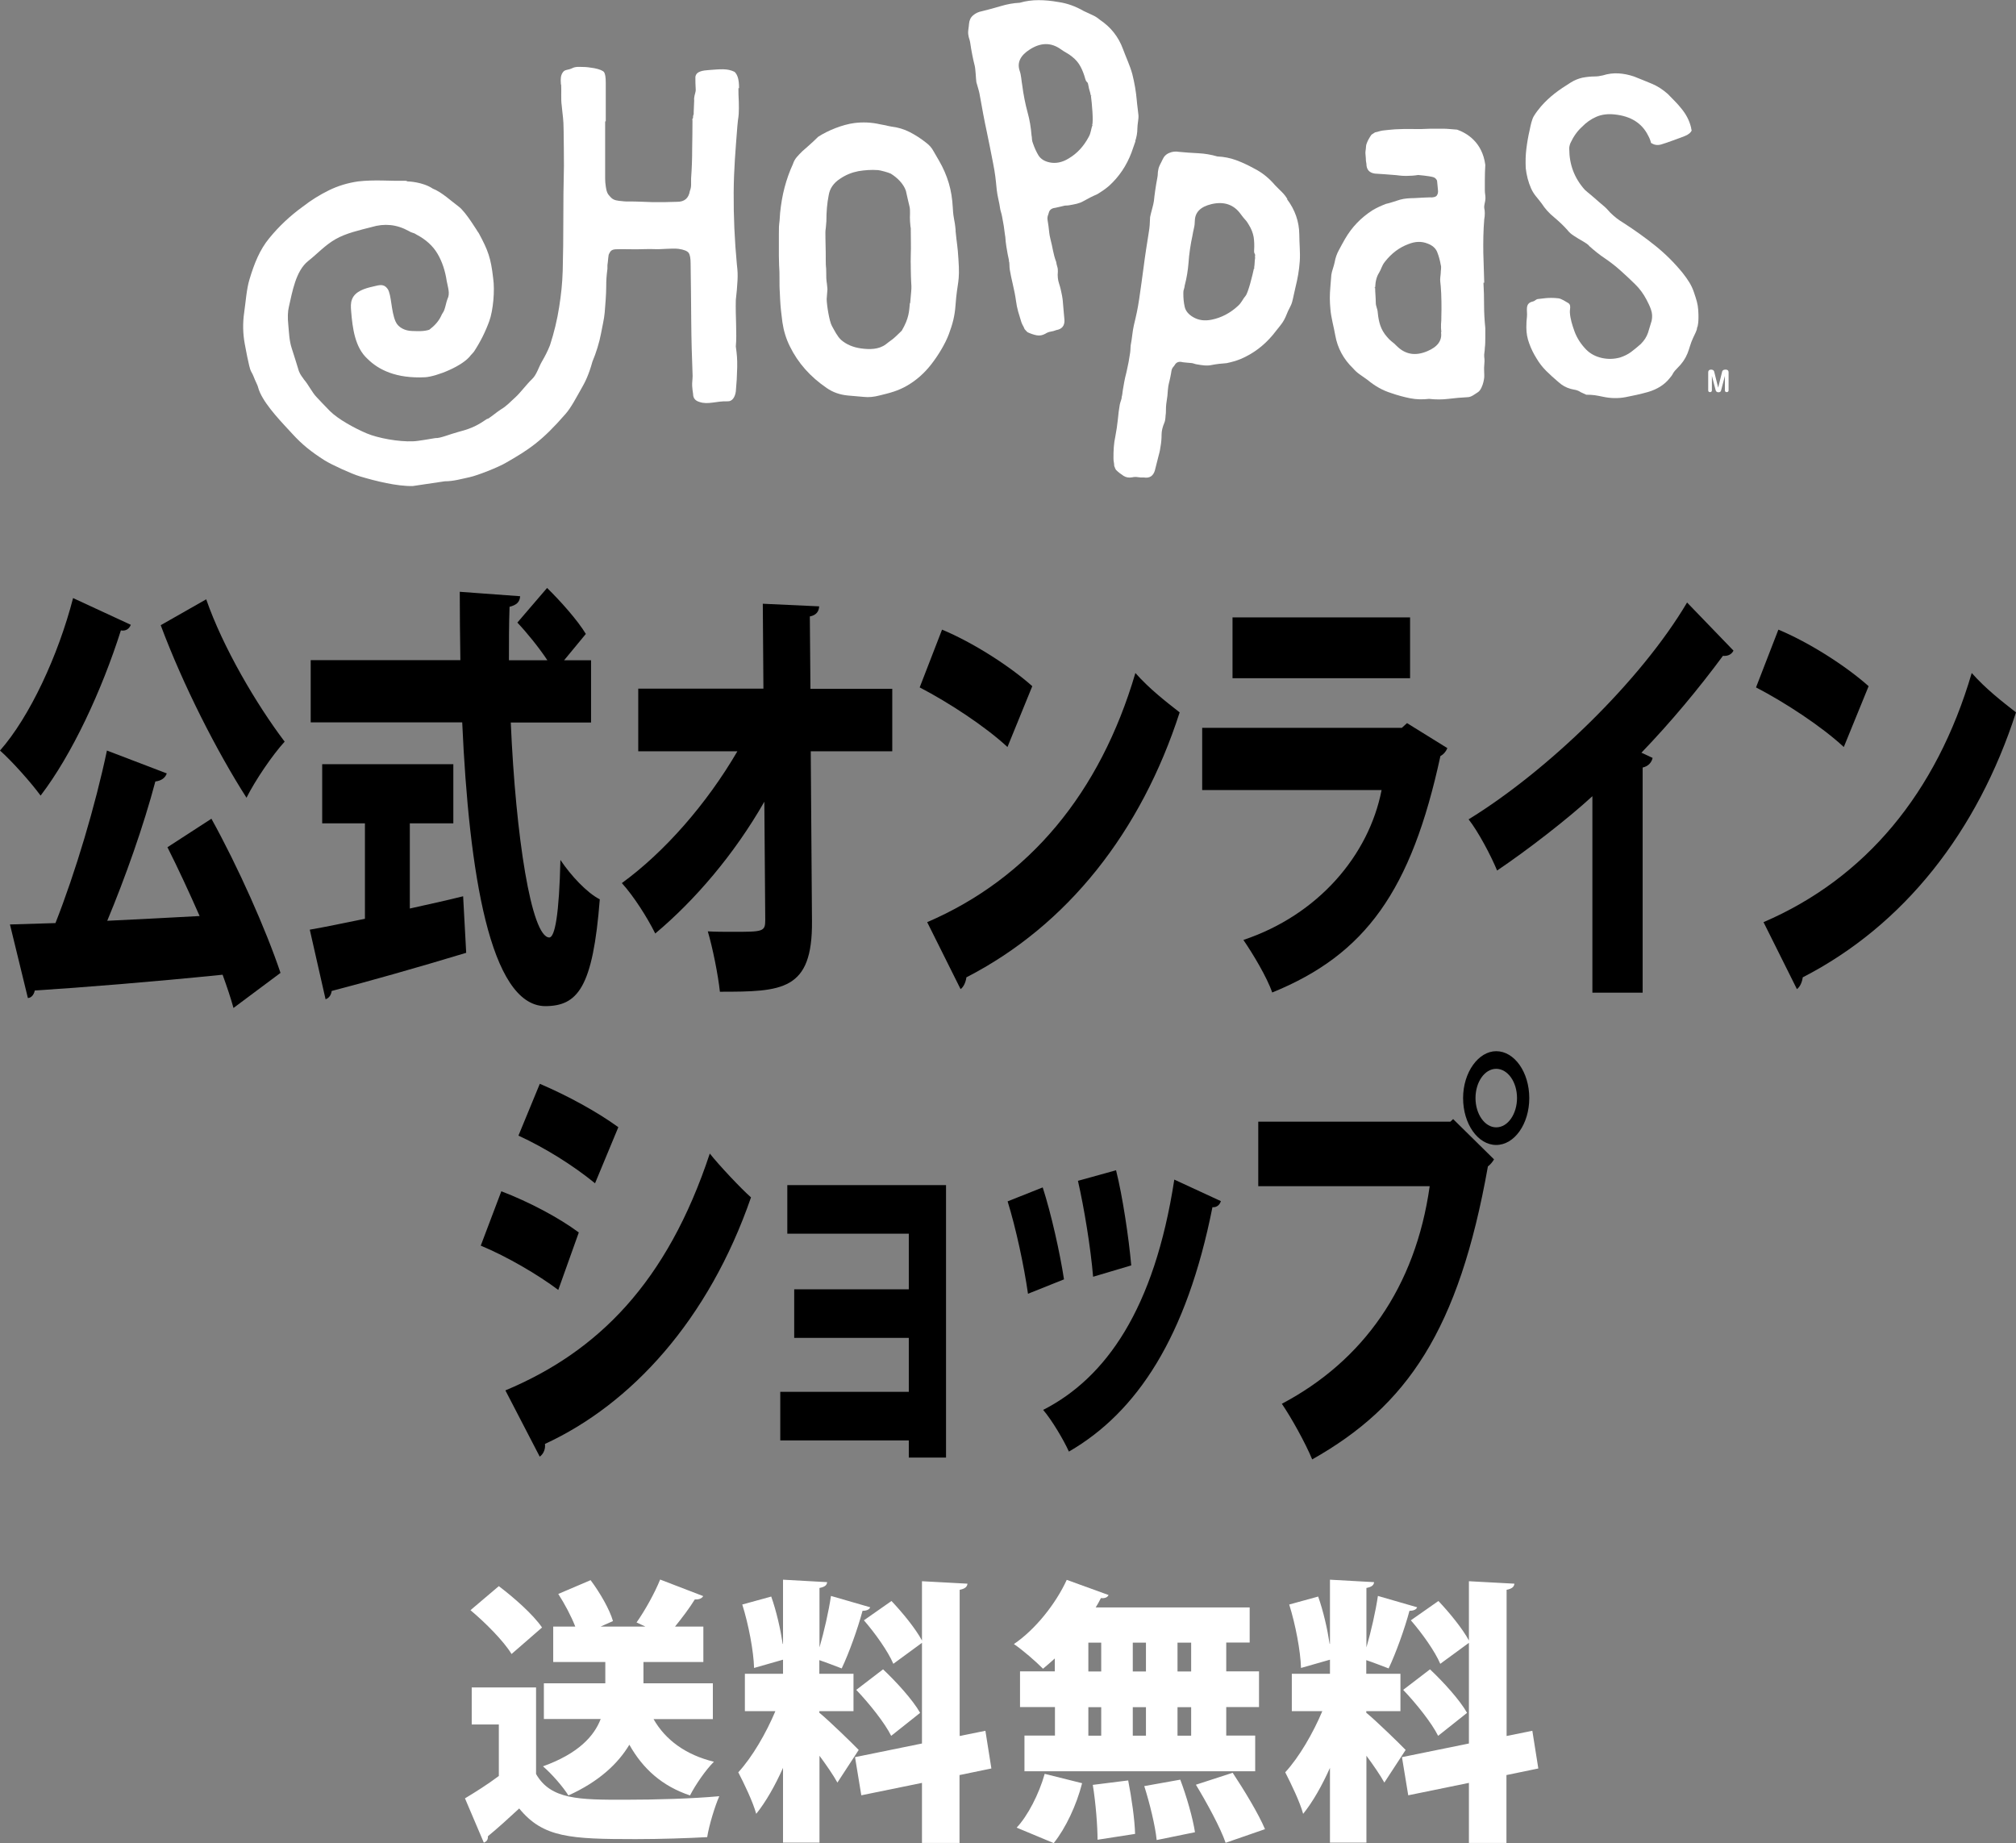
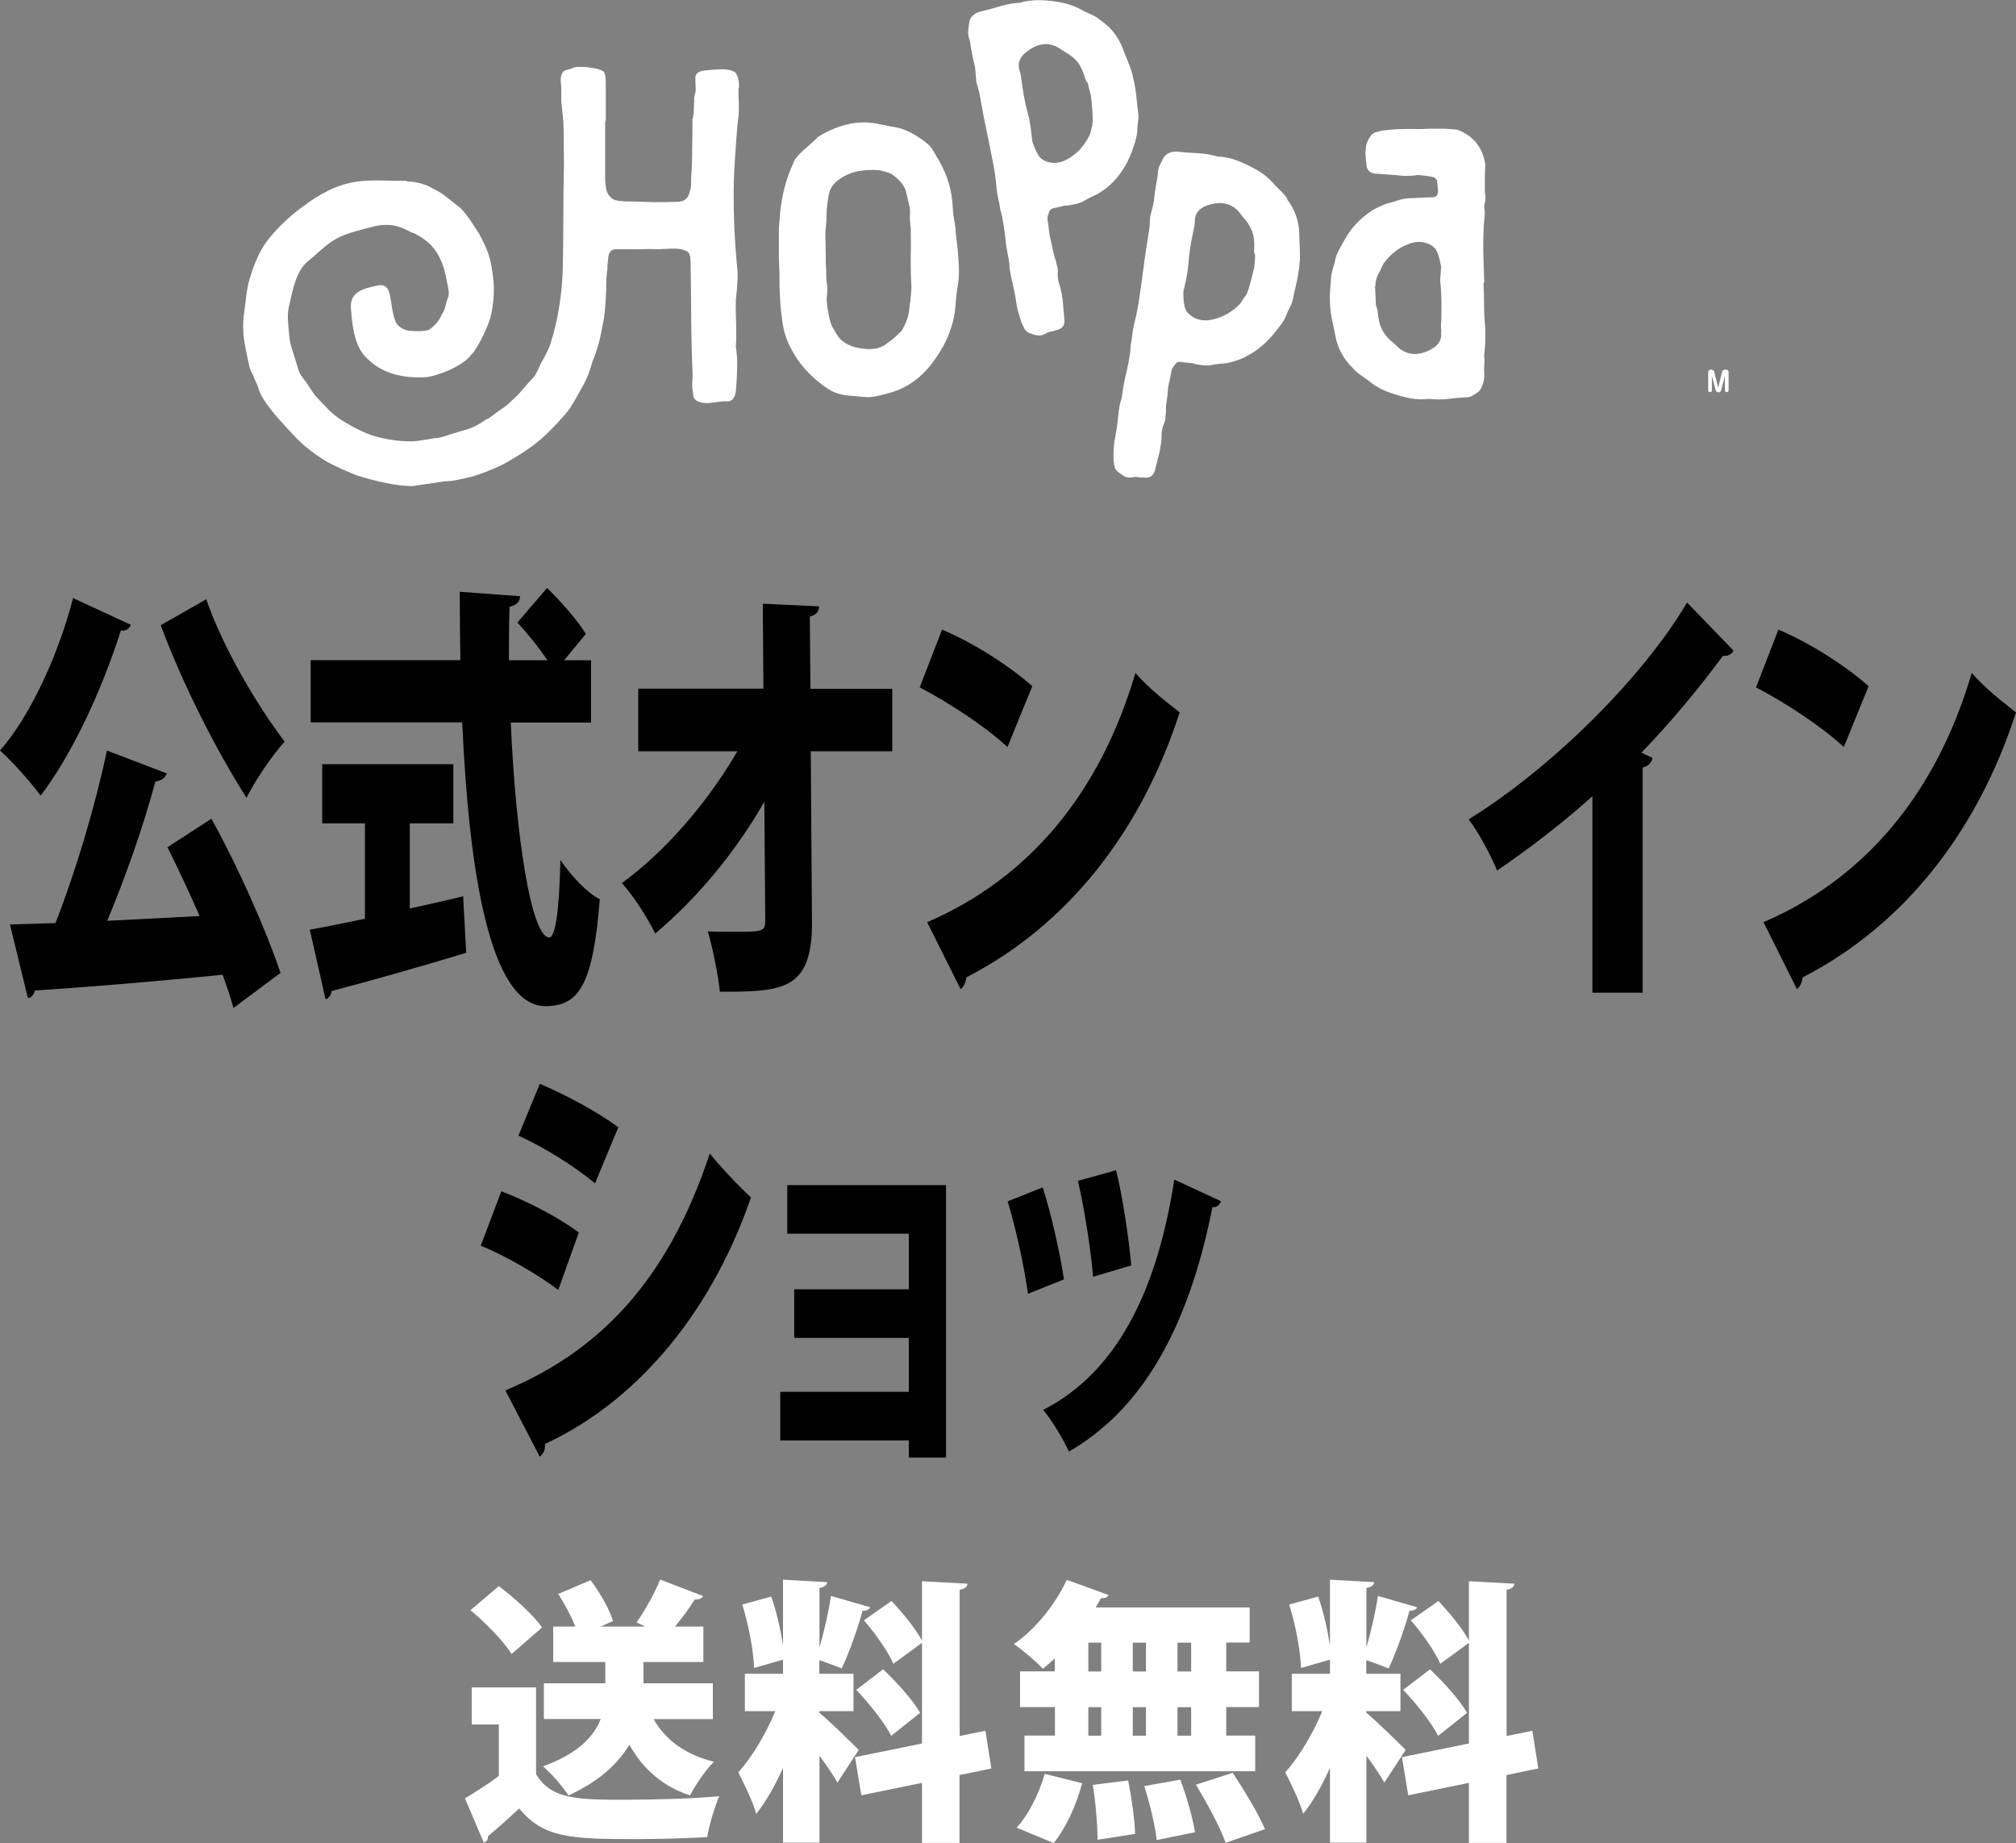
<svg xmlns="http://www.w3.org/2000/svg" id="_レイヤー_2" viewBox="0 0 131.59 120.28">
  <rect x="0" y="0" width="131.59" height="120.28" fill="#808080" stroke="none" />
  <defs>
    <style>.cls-1{fill:#fff;}</style>
  </defs>
  <g id="_レイヤー_1-2">
    <path class="cls-1" d="m62.38,15.05c-.08-.86-.14-.64-.19-1.52-.03-.55-.11-1.08-.26-1.58-.15-.5-.36-.99-.64-1.47-.12-.2-.24-.41-.36-.62-.11-.21-.27-.39-.47-.54-.35-.28-.71-.51-1.08-.7-.37-.19-.77-.31-1.2-.36-.13-.02-.25-.05-.37-.08-.12-.02-.25-.05-.37-.07-.57-.13-1.13-.15-1.68-.08-.76.1-1.72.48-2.36.9-.18.18-.35.34-.52.49-.16.15-.34.3-.51.45-.13.13-.25.25-.36.38-.11.13-.2.28-.25.45-.23.5-.41,1.01-.55,1.54-.14.53-.23,1.08-.29,1.65-.05.98-.08.46-.08,1.38v1.43c.02,1.2.04.6.04,1.49s.01.48.04,1.33c.03.58.08.96.15,1.51.08.55.24,1.08.49,1.58.53,1.08,1.33,1.98,2.4,2.71.4.28.86.44,1.38.49.35.03.69.06,1.03.09.34.04.68,0,1.03-.09.7-.17,1.22-.3,1.82-.65.6-.35,1.12-.81,1.57-1.39.45-.58.91-1.33,1.15-1.98.24-.65.38-1.16.43-1.88.11-1.54.3-1.45.19-2.99-.05-.88-.11-1.02-.19-1.88Zm-2.99,4.73c-.05.53-.05.98-.53,1.8-.19.19-.54.53-.67.61-.12.09-.25.18-.37.28-.47.35-1.07.34-1.6.27-.53-.07-.98-.26-1.32-.56-.25-.23-.43-.61-.6-.91-.17-.3-.34-1.39-.34-1.76l.05-.64c-.05-.65-.08-.37-.08-1.12,0-.39-.03-.24-.03-.75,0-.41,0-.55-.02-1.41-.01-.86,0-.27.06-1.15,0-.63.05-1.19.15-1.69.07-.45.32-.81.75-1.09.37-.25.77-.41,1.19-.49.42-.07.85-.1,1.27-.07.12,0,.71.16.84.23.41.25.83.65.99,1.12.08.35.15.68.23,1,.08.31.01.64.04,1,.05.72.05.13.05.71s.02.92,0,1.44c-.02.8,0,.19,0,.96.02,1.53.1.69-.04,2.22Z" />
    <path class="cls-1" d="m96.88,18.45c-.02-.73-.04-1.22-.06-1.95-.01-.73,0-1.45.06-2.18.05-.28.05-.53,0-.75-.02-.2.08-.42.08-.63s-.04-.31-.04-.51,0-.53,0-.58c0,.29,0,.38,0-.1.01-.51,0-.49.03-.99-.2-1.52-1.25-2.09-1.84-2.3-.35-.02-.62-.06-.87-.06-.33,0-.87,0-.87,0-.4.02-.79.03-1.16.02-.38-.01-.76,0-1.16.02-.25.02-.58.05-.81.08-.23.04-.24.07-.49.12-.13.08-.2.13-.23.15-.13.18-.23.36-.3.54-.08.19-.04.24-.09.55-.02.13.02.31.02.43s.01.25.04.38c0,.38.19.59.56.64.38.02.75.05,1.13.08.38.02.5.07.9.07.28,0,.54-.02.79-.06,0,0,.71.06.98.14.14.04.21.14.25.23.02.14.04.43.06.62.02.14-.01.27-.09.37-.05.06-.21.12-.44.1-.18.01-.4.01-.49.02-.12,0-.43.03-.56.03-.24,0-.61.02-.89.1-.31.09-.61.21-.94.28-.33.13-.61.26-.86.41-.75.48-1.35,1.1-1.8,1.88-.13.23-.26.46-.39.71-.14.25-.23.51-.28.79-.05.28-.19.59-.22.84-.02.25-.04.48-.06.75-.05.58-.05.92,0,1.49.05.58.22,1.14.32,1.72.15.83.54,1.54,1.16,2.14.13.15.27.28.43.39.16.11.33.23.51.36.48.4.99.69,1.54.86.43.15.84.26,1.24.34.4.08.81.09,1.24.04.43.05.85.05,1.26,0,.41-.05.83-.09,1.26-.11.23,0,.47-.2.66-.32.19-.11.32-.46.37-.68.05-.23.06-.3.05-.53,0-.23-.02-.3,0-.53.02-.2.03-.37,0-.57-.02-.2.04-.36.04-.6.03-.2.03-.44.03-.67s0-.41,0-.61c-.05-.5-.08-1-.08-1.48s-.01-.98-.04-1.48Zm-2.82,3.23c.08.55-.23.96-.9,1.24-.78.33-1.44.21-1.99-.34-.13-.13-.24-.23-.34-.3-.1-.08-.2-.18-.3-.3-.2-.23-.34-.47-.43-.73-.09-.26-.14-.54-.17-.85-.02-.3-.13-.37-.13-.68s-.04-.62-.04-.92c-.02,0-.04,0-.04-.02s.01-.02.04-.02c.02-.44.11-.73.25-.95.15-.24.18-.47.38-.72.43-.55.94-.94,1.54-1.16.45-.18.86-.19,1.24-.04.33.12.54.31.64.56.1.25.18.53.23.83.03.1.03.19.02.28-.01.09-.02.18-.02.28-.05.5-.05.32,0,.83.05.51.06,1.48.04,1.98,0,.18,0,.34-.02.51-.01.16,0,.33.02.51Z" />
-     <path class="cls-1" d="m110.79,21.37c.02-.09.11-.32.06-1.12-.03-.44-.12-.69-.28-1.17-.16-.48-.39-.82-.74-1.27-.53-.65-1.12-1.24-1.78-1.77-.66-.53-1.36-1.03-2.09-1.5-.3-.18-.59-.4-.86-.67-.15-.18-.31-.34-.47-.47-.16-.13-.33-.28-.51-.44-.13-.11-.24-.21-.34-.29-.1-.08-.21-.17-.34-.29-.68-.76-1.01-1.65-1.01-2.67,0-.07,0-.13.02-.19.01-.06.03-.12.06-.19.2-.43.45-.78.75-1.05.28-.29.59-.51.94-.66.35-.15.75-.2,1.2-.15,1.05.11,1.78.57,2.18,1.38.09.16.15.32.19.48.17.1.36.18.65.1.23-.06,1.36-.47,1.57-.56.24-.1.37-.22.43-.35-.02-.07-.03-.13-.04-.2-.11-.46-.33-.88-.66-1.27-.13-.16-.26-.31-.41-.46-.15-.15-.3-.3-.45-.46-.33-.29-.68-.52-1.05-.67-.38-.16-.76-.31-1.16-.47-.33-.11-.66-.18-1-.2-.34-.02-.68.02-1.03.13-.1.02-.19.04-.26.05-.08.01-.16.02-.26.02-.28,0-.54.03-.81.08-.26.06-.52.16-.77.32-.37.23-.72.46-1.04.71-.32.25-.62.53-.89.84-.17.2-.33.41-.46.62-.14.21-.23.66-.28.91-.1.43-.17.84-.22,1.25-.05.4-.06.82-.04,1.25.05.47.17.92.35,1.33.19.42.41.6.69.98.22.34.49.64.8.89.31.26.6.53.87.83.12.16.27.29.45.4.17.11.36.23.56.34.08.05.16.1.24.15.09.06.16.12.21.19.33.29.66.56,1.01.79.35.24.69.5,1.01.79.33.29.64.59.94.88.3.29.55.63.75,1.01.12.23.23.45.3.67.08.23.09.46.04.71-.08.27-.16.53-.24.79-.09.26-.24.5-.47.73-.2.18-.41.35-.62.51-.21.16-.46.28-.73.37-.4.11-.8.12-1.2.03-.4-.09-.74-.27-1.01-.54-.35-.36-.61-.76-.77-1.2-.14-.39-.28-.83-.3-1.24,0-.06,0-.12.01-.19.02-.16.03-.32-.11-.41-.15-.09-.46-.29-.64-.31-.67-.08-1.1.03-1.3.04-.2.01-.19.12-.39.17-.53.12-.33.6-.37.98-.03.23-.04.46-.04.71,0,.36.06.71.19,1.05.12.34.28.66.48.98.17.29.38.56.63.81.25.25.51.48.78.71.25.23.52.38.82.46.3.08.38.04.66.22l.35.16c.2,0,.38.01.54.03.16.02.34.06.54.1.5.11,1,.12,1.48.03s.98-.2,1.48-.34c.6-.18,1.06-.47,1.39-.88.1-.11.18-.22.24-.34.06-.11.16-.22.28-.34.3-.29.52-.61.66-.96.14-.35.19-.64.36-1,.34-.69.22-.53.28-.75Z" />
    <path class="cls-1" d="m48.24,5.75c0-.58-.1-.87-.29-1.06-.48-.24-.96-.17-1.67-.12-.41.03-.84.08-.89.45,0,.26,0,.53.02.79.02.2-.08.35-.1.58-.01.23,0-.02,0,.18-.01.25-.02.49-.03.73-.01.24.03.02-.04.27,0,.34-.08.04-.04.31,0,.68-.01,1.12-.02,1.8,0,.68-.02,1.28-.07,1.96v.41c0,.15-.03.29-.08.41-.08.48-.35.71-.83.71-.48.02-1.19.03-1.64.02-.45-.01-1.09-.05-1.46-.04-.13,0-.34,0-.46-.02-.34-.03-.57-.05-.75-.23-.05-.05-.16-.17-.2-.23-.09-.14-.12-.32-.15-.51-.03-.18-.04-.35-.04-.53v-3.71h.04v-2.53c0-.35-.04-.58-.11-.68-.08-.1-.29-.19-.64-.26-.28-.05-.53-.08-.75-.08s-.46-.04-.71.09c-.28.13-.46.06-.6.27s-.14.43-.12.72c0,.21,0-.09.02.11.02.29-.02.98.03,1.28.08.85.12.85.13,1.69.01.84.02,1.45.02,2.3-.03,1.13-.04,2.47-.04,3.56s-.01,2.19-.04,3.29c-.03.88-.1,1.51-.23,2.35-.13.84-.33,1.67-.6,2.5-.15.38-.33.73-.53,1.07-.2.34-.34.86-.64,1.14-.35.33-.76.89-1.09,1.19-.34.3-.54.55-.96.8-.15.08-.92.72-.86.59-.59.4-.98.63-1.84.85-.67.18-1.24.44-1.56.42-.35.05-1.11.2-1.46.21-.95.04-2.3-.21-3.03-.52-.78-.33-1.86-.92-2.4-1.46-.42-.42-.58-.61-.87-.91-.29-.3-.54-.83-.81-1.13-.05-.08-.11-.16-.17-.24-.06-.09-.12-.19-.17-.32-.15-.5-.31-1-.47-1.5-.16-.5-.17-.98-.22-1.51-.05-.48-.04-.88.04-1.2.22-.95.44-2.32,1.25-2.97.63-.5,1.11-1.04,1.79-1.43.68-.39,1.57-.59,2.35-.79.43-.13.84-.17,1.24-.13.4.04.8.17,1.2.39.08.05.16.09.24.11.09.02.17.06.24.11.63.33,1.09.75,1.39,1.26.3.51.5,1.11.6,1.78.08.43.23.82.05,1.17-.08.2-.14.55-.21.72-.06.17-.13.2-.21.4-.17.36-.45.65-.77.89-.38.12-.74.09-1.14.08-.43-.01-.89-.22-1.06-.62-.3-.68-.26-1.76-.52-2.13-.25-.35-.53-.25-.95-.15-.54.12-1.17.31-1.37.83-.1.24-.08.51-.06.77.09,1.12.25,2.37,1.06,3.11.74.74,1.9,1.3,3.76,1.21.74-.04,2.49-.73,3-1.45.01-.01.02-.03.04-.04.05-.06.1-.12.15-.17.43-.65.76-1.32,1.01-2.01.25-.69.37-2,.25-2.8-.15-1.33-.34-1.82-.92-2.9-.03-.05-.04-.08-.06-.09-.01-.01-.81-1.34-1.26-1.67-.45-.33-1.12-.96-1.7-1.18-.66-.44-1.59-.47-1.63-.47s-.07-.01-.09-.04c-.53,0-1.05,0-1.58-.02-.53-.01-1.05,0-1.58.06-.68.1-1.31.29-1.9.58-.59.29-1.16.64-1.71,1.07-.83.6-1.55,1.28-2.18,2.05-.63.76-.99,1.68-1.29,2.68-.2.65-.25,1.49-.35,2.17-.1.68-.09,1.37.04,2.07,0,0,.28,1.56.4,1.76.18.3.2.46.35.76.15.3.1.33.25.66.43.93,1.47,1.98,2.11,2.68.64.7,1.23,1.17,2.11,1.73.45.28,1.78.89,2.3,1.04,1.04.31,2.41.65,3.44.63.01,0,2.09-.31,2.09-.31.58,0,1.11-.16,1.63-.27.51-.11,1.87-.65,2.33-.92,1.54-.88,2.39-1.44,3.92-3.2.38-.43.71-1.09,1-1.59.29-.5.52-.96.76-1.83.24-.56.46-1.28.56-1.83.1-.55.2-.92.24-1.36.04-.48.1-1.2.1-1.67s.02-.73.08-1.2v-.23c.05-.33.05-.66.11-.75.06-.09.09-.27.41-.29.32-.02.91,0,1.36,0s.76-.03,1.22-.01c.46.02,1.07-.07,1.54-.02.35.05.57.14.66.26.09.13.13.36.13.71.02,1.25.03,2.52.04,3.75.01,1.23.04,2.3.09,3.57,0,.18-.04.46-.03.64.01.17.03.35.06.53,0,.28.14.45.41.53.58.2,1.12-.07,1.85-.04.31.01.48-.29.53-.64.05-.53.08-1.05.09-1.58.01-.53-.02-.86-.09-1.36.08-.85-.03-1.94,0-3.04.05-.43.09-.85.11-1.26.02-.41.01-.61-.04-1.04-.15-1.58-.22-3.14-.21-4.7.01-1.55.12-2.76.24-4.33.06-.73.09-.48.1-1.18,0-.7-.03-.6-.03-1.3Z" />
    <path class="cls-1" d="m74.1,9.21c.09-.27.14-.55.14-.83,0-.28.09-.61.07-.86-.02-.25-.09-.7-.11-.98-.05-.58-.15-1.14-.29-1.7-.15-.56-.41-1.09-.61-1.64-.29-.79-.79-1.43-1.51-1.91-.15-.13-.31-.23-.49-.31-.18-.08-.37-.17-.56-.26-.54-.31-1.09-.51-1.67-.59-.45-.08-.87-.12-1.28-.12-.41,0-.82.05-1.23.17-.43.02-.84.1-1.24.22-.4.12-.81.23-1.22.33-.22.04-.42.13-.58.27-.17.14-.25.33-.27.56-.01.23-.08.45-.05.68.04.28.08.29.12.5.09.63.2,1.15.3,1.54.06.22.08.89.11,1.08.13.49.17.51.25,1,.08.48.3,1.65.41,2.14.15.71.29,1.42.43,2.14.14.71.17,1.03.24,1.75.04.4.19.92.21,1.15.02.2.11.4.14.6.04.21.07.41.11.61.06.52.09.61.1.72.05.51,0,.13.07.63.02.1.07.42.09.52.04.21.09.36.08.46.04.01.02.33.05.51.05.28.12.65.19.92.09.39.17.77.22,1.14.05.37.05.3.14.69.07.24.14.47.21.69.08.22.12.22.21.45.1.11.16.18.19.2.19.09.39.16.59.2.2.04.39,0,.57-.1.11-.07.23-.12.36-.14.12-.02.24-.05.36-.1.37-.06.55-.29.53-.66-.04-.37-.04-.52-.08-.9-.04-.37-.01-.31-.08-.7-.05-.27-.11-.53-.19-.77-.08-.24-.11-.5-.08-.79,0-.1,0-.21-.04-.32-.03-.11-.06-.21-.07-.31-.1-.26-.16-.51-.21-.75-.04-.23-.1-.47-.16-.72-.1-.42-.07-.4-.13-.85-.02-.13-.06-.38-.06-.4-.04-.25.04-.32.07-.46.03-.14.12-.32.44-.35.16-.04.42-.09.52-.12.11-.04.23-.02.35-.04.4-.07.7-.12.97-.28.28-.16.57-.31.88-.44.3-.18.56-.36.78-.55.66-.6,1.14-1.32,1.46-2.16.08-.24.17-.5.27-.77Zm-2.79-1.04c-.11.27-.09.49-.25.77-.33.62-.77,1.09-1.32,1.41-.41.25-.82.33-1.22.25-.34-.07-.58-.22-.73-.45-.14-.23-.26-.49-.36-.78-.04-.09-.06-.19-.07-.27,0-.09-.01-.18-.03-.28-.04-.5-.12-1-.26-1.5-.14-.5-.28-1.22-.34-1.72-.03-.17-.05-.34-.07-.5-.02-.16-.05-.33-.11-.5-.17-.53.06-.99.68-1.38.71-.45,1.38-.46,2.02,0,.14.1.27.18.38.24.11.06.23.14.35.24.24.19.42.4.55.65.13.24.23.51.31.8.08.29.15.11.2.42.05.31.11.38.16.67.02,0,.04,0,.04.01,0,.01,0,.02-.03.02.06.44.17,1.65.08,1.88Z" />
    <path class="cls-1" d="m84.03,12.99c-.1-.17-.22-.32-.36-.46-.14-.14-.29-.28-.44-.44-.4-.47-.86-.84-1.38-1.1-.4-.22-.79-.4-1.17-.54-.38-.14-.79-.22-1.22-.24-.41-.12-.83-.19-1.24-.21-.42-.02-.84-.05-1.26-.09-.22-.04-.44-.02-.64.07-.2.08-.35.23-.44.44-.09.21-.23.4-.27.63-.06.28-.02.3-.06.51-.12.63-.19,1.15-.23,1.55-.02.22-.22.86-.25,1.06-.03.5-.01.54-.09,1.02-.08.48-.26,1.65-.32,2.15-.09.72-.2,1.44-.3,2.16-.11.72-.18,1.02-.35,1.73-.09.39-.13.93-.18,1.15-.05.2-.03.41-.06.62-.03.21-.07.41-.1.61-.11.51-.12.6-.15.71-.12.5-.04.13-.14.62-.02.1-.07.42-.09.52-.03.21-.04.37-.08.46.04.03-.09.32-.12.49-.05.28-.1.66-.12.93-.04.4-.1.78-.17,1.15-.07.37-.06.3-.1.7-.02.25-.02.49-.02.72,0,.23.04.24.05.5.05.14.09.22.11.25.15.15.32.28.49.39.17.11.36.14.57.1.13-.03.26-.03.38-.01.12.02.25.03.38.02.37.06.61-.09.72-.45.09-.37.13-.51.22-.87.09-.37.09-.29.15-.69.05-.27.07-.53.07-.79,0-.25.07-.51.18-.77.04-.09.06-.2.07-.31,0-.11.02-.22.03-.32,0-.28.01-.54.05-.77.04-.23.07-.48.08-.73.04-.42.07-.4.16-.84.03-.13.07-.38.07-.39.04-.25.15-.29.22-.41.07-.13.22-.27.53-.18.16.01.42.05.53.05.12,0,.22.06.34.08.4.07.7.12,1.01.05.31-.06.64-.1.97-.12.34-.07.65-.16.92-.27.82-.35,1.51-.87,2.09-1.56.16-.2.33-.41.51-.64.18-.22.31-.47.41-.73.09-.26.29-.55.35-.79.07-.24.15-.69.22-.96.14-.56.24-1.12.28-1.7.04-.58-.03-1.16-.03-1.75-.01-.84-.28-1.61-.8-2.3Zm-2.1,3.8c-.05.31-.02.39-.07.69.02,0,.04.01.03.02,0,.01-.02.02-.04.01-.09.43-.38,1.61-.55,1.8-.19.22-.25.43-.49.65-.51.47-1.08.77-1.71.9-.47.1-.88.04-1.23-.17-.3-.18-.48-.4-.54-.66-.06-.26-.09-.55-.09-.85,0-.1,0-.2.03-.28.03-.08.05-.18.06-.27.13-.49.21-.99.25-1.5.03-.51.14-1.24.25-1.73.03-.17.06-.34.1-.5.04-.16.06-.33.06-.5.02-.56.38-.91,1.09-1.08.82-.19,1.46.03,1.91.66.1.14.2.26.28.35.09.09.17.21.25.35.16.26.26.52.31.79.04.27.05.56.03.86-.02.3.11.16.05.47Z" />
    <path class="cls-1" d="m112.61,24.12c-.13,0-.19.08-.2.13l-.26,1.05-.26-1.05c-.02-.08-.1-.13-.2-.13-.12,0-.19.06-.19.17v1.19c0,.08.06.11.12.11.05,0,.12-.03.12-.11v-.95s.25.95.25.95c.02.07.09.12.18.12.12,0,.16-.07.17-.12l.25-.95v.95c0,.08.06.11.12.11.05,0,.12-.03.12-.11v-1.19c0-.11-.07-.17-.19-.17Z" />
    <path d="m8.54,40.77c-.1.26-.32.43-.65.37-1.25,3.94-3.2,8.12-5.24,10.78-.63-.86-1.88-2.26-2.65-2.94,1.94-2.2,3.8-6.2,4.77-9.95l3.76,1.74Zm2.35,9.69c-.1.31-.36.49-.75.54-.77,2.91-1.96,6.26-3.14,9.09,1.92-.09,3.99-.2,6.03-.31-.69-1.57-1.42-3.14-2.1-4.49l2.87-1.86c1.74,3.14,3.56,7.23,4.51,10.06l-3.07,2.29c-.18-.66-.42-1.37-.71-2.17-4.53.46-9.12.83-12.26,1.03-.06.31-.26.49-.45.49l-1.17-4.8,2.97-.09c1.31-3.32,2.61-7.69,3.36-11.26l3.9,1.49Zm2.57-11.35c1.09,3.14,3.28,6.86,5.12,9.29-.79.86-1.92,2.52-2.49,3.66-1.92-3-4.13-7.32-5.6-11.26l2.97-1.69Z" />
    <path d="m26.75,53.72v5.57c1.15-.26,2.33-.51,3.48-.8l.2,3.69c-3.2.97-6.57,1.92-8.78,2.49-.04.31-.22.49-.4.54l-1.03-4.54c.99-.17,2.22-.43,3.6-.71v-6.23h-2.79v-3.86h8.56v3.86h-2.83Zm11.83-6.57h-5.24c.32,7.43,1.34,14,2.51,14.03.38,0,.65-1.57.73-5.06.67,1,1.72,2.14,2.57,2.57-.45,5.77-1.44,6.97-3.58,6.97-3.58-.06-4.96-8.69-5.4-18.52h-9.89v-4.06h9.77c-.02-1.49-.04-2.97-.04-4.46l3.94.29c-.02.37-.22.57-.69.69-.04,1.14-.04,2.31-.04,3.49h2.51c-.55-.83-1.31-1.77-1.96-2.46l1.94-2.26c.85.83,1.98,2.09,2.53,3l-1.42,1.72h1.76v4.06Z" />
    <path d="m58.24,49.03h-5.32l.08,11.09c.04,4.54-1.94,4.6-6.01,4.6-.12-1.11-.47-2.86-.79-3.94.51.03,1.07.03,1.6.03,2,0,2.15,0,2.15-.77l-.06-7.72c-1.96,3.43-4.53,6.43-7.12,8.6-.53-1.06-1.4-2.43-2.18-3.29,2.79-2.03,5.54-5.17,7.54-8.6h-6.47v-4.09h8.17l-.04-5.54,3.68.17c-.02.31-.16.57-.61.66l.04,4.72h5.34v4.09Z" />
    <path d="m61.49,41.09c2,.83,4.41,2.37,5.89,3.69l-1.62,3.97c-1.44-1.34-3.84-2.91-5.73-3.89l1.46-3.77Zm-.97,19.09c6.65-2.86,11.29-8.43,13.59-16.26.91,1.03,1.98,1.86,2.89,2.57-2.51,7.77-7.3,13.89-13.92,17.29-.04.31-.18.63-.38.77l-2.18-4.37Z" />
-     <path d="m94.47,48.83c-.08.2-.24.4-.45.51-1.9,8.78-4.88,12.95-10.98,15.43-.34-1-1.27-2.54-1.88-3.43,4.88-1.63,8.19-5.52,9.02-9.78h-11.71v-4.06h13.03l.34-.31,2.63,1.63Zm-2.43-4.57h-11.59v-3.97h11.59v3.97Z" />
    <path d="m103.95,51.95c-1.64,1.51-4.27,3.54-6.23,4.86-.4-.97-1.23-2.54-1.86-3.34,5.16-3.17,11.23-9.03,14.26-14.15l3.03,3.14c-.12.23-.34.37-.69.34-1.58,2.14-3.42,4.35-5.32,6.32l.73.34c-.06.28-.26.54-.65.63v14.69h-3.28v-12.83Z" />
    <path d="m116.08,41.09c2,.83,4.41,2.37,5.89,3.69l-1.62,3.97c-1.44-1.34-3.84-2.91-5.73-3.89l1.46-3.77Zm-.97,19.09c6.65-2.86,11.29-8.43,13.59-16.26.91,1.03,1.98,1.86,2.89,2.57-2.51,7.77-7.3,13.89-13.92,17.29-.04.31-.18.63-.38.77l-2.18-4.37Z" />
    <path d="m32.72,77.74c1.8.69,3.74,1.71,5.06,2.69l-1.34,3.75c-1.29-.97-3.32-2.17-5.06-2.89l1.34-3.54Zm.26,13c6.03-2.52,10.56-7.03,13.35-15.46.61.77,2.04,2.29,2.69,2.86-2.77,8-7.81,13.49-13.45,16.09.04.28-.06.63-.34.83l-2.24-4.32Zm2.26-20.01c1.8.77,3.7,1.8,5.12,2.83l-1.52,3.66c-1.44-1.17-3.22-2.29-5-3.11l1.39-3.37Z" />
    <path d="m61.75,77.34v17.78h-2.43v-1.12h-8.39v-3.17h8.39v-3.52h-7.48v-3.17h7.48v-3.63h-7.93v-3.17h10.36Z" />
    <path d="m68.06,77.49c.55,1.69,1.13,4.29,1.39,6l-2.35.94c-.26-1.83-.79-4.29-1.33-6.03l2.29-.91Zm11.63.89c-.06.23-.26.43-.55.4-1.68,8.46-4.92,13.38-9.37,15.95-.32-.72-1.11-2.06-1.68-2.72,4.09-2.09,7.26-6.57,8.56-15.03l3.03,1.4Zm-6.84-2c.42,1.66.83,4.4.99,6.2l-2.49.74c-.16-1.91-.59-4.52-.99-6.26l2.49-.69Z" />
-     <path d="m82.13,73.2h12.54l.18-.17,2.67,2.63c-.1.17-.24.34-.4.46-1.9,10.69-5.28,15.63-11.47,19.12-.45-1.09-1.36-2.72-1.98-3.63,5.3-2.8,8.72-7.6,9.65-14.2h-11.19v-4.2Zm15.53-4.6c1.19,0,2.16,1.37,2.16,3.06s-.97,3.06-2.16,3.06-2.16-1.37-2.16-3.06,1.01-3.06,2.16-3.06Zm1.36,3.06c0-1.06-.61-1.91-1.36-1.91s-1.35.86-1.35,1.91.61,1.91,1.35,1.91c.79,0,1.36-.91,1.36-1.91Z" />
    <path class="cls-1" d="m34.99,110.1v5.67c.96,1.68,2.83,1.68,5.78,1.68,2.02,0,4.44-.07,6.18-.23-.28.63-.67,1.9-.79,2.67-1.29.07-3.02.13-4.67.13-4.25,0-6.04-.09-7.6-2-.7.65-1.42,1.3-2.04,1.81,0,.23-.07.34-.27.42l-1.23-2.89c.7-.42,1.49-.92,2.21-1.46v-3.36h-1.77v-2.42h4.2Zm-2.42-6.58c.98.74,2.23,1.84,2.81,2.69l-1.99,1.73c-.5-.83-1.7-2.04-2.68-2.86l1.85-1.57Zm13.98,8.67h-3.89c.77,1.35,2.09,2.33,3.94,2.78-.53.52-1.23,1.54-1.56,2.2-1.82-.61-3.07-1.73-3.96-3.31-.74,1.23-1.97,2.4-3.98,3.31-.33-.54-1.1-1.43-1.66-1.9,2.31-.83,3.34-1.97,3.77-3.09h-3.71v-2.33h4.01v-1.39h-3.4v-2.31h1.44c-.27-.69-.69-1.48-1.11-2.13l2.11-.9c.6.8,1.24,1.9,1.46,2.67l-.81.36h2.93l-.58-.27c.55-.78,1.18-1.91,1.54-2.8l2.81,1.08c-.1.18-.33.23-.55.22-.33.54-.82,1.19-1.29,1.77h1.85v2.31h-3.91v1.39h4.53v2.33Z" />
    <path class="cls-1" d="m53.49,111.78c.58.47,2.2,2.04,2.56,2.42l-1.39,2.13c-.27-.49-.72-1.14-1.17-1.75v5.67h-2.38v-4.88c-.52,1.16-1.12,2.22-1.75,3-.22-.8-.79-1.97-1.17-2.71.91-.99,1.82-2.56,2.42-3.99h-1.99v-2.44h2.49v-.92l-1.89.54c-.03-1.1-.36-2.84-.77-4.14l1.89-.52c.34.96.6,2.11.75,3.09h.02v-4.19l2.88.16c-.02.2-.15.31-.5.38v3.88c.31-1.07.6-2.35.75-3.36l2.56.74c-.05.14-.22.23-.5.23-.31,1.16-.88,2.75-1.36,3.76-.48-.18-.98-.38-1.46-.54v.89h2.23v2.44h-2.23v.11Zm11.22,3.63l-2.08.43v4.43h-2.45v-3.92l-3.96.81-.41-2.49,4.37-.89v-6.57l-1.87,1.37c-.33-.79-1.18-1.99-1.92-2.84l1.8-1.26c.72.76,1.58,1.81,1.99,2.58v-3.87l2.97.16c-.02.2-.15.33-.51.4v9.54l1.68-.34.39,2.46Zm-7.07-6.47c.86.81,1.94,1.99,2.42,2.84l-1.89,1.5c-.41-.83-1.42-2.1-2.28-3l1.75-1.34Z" />
    <path class="cls-1" d="m68.85,109.08v-.85c-.26.23-.52.47-.77.67-.46-.47-1.34-1.23-1.9-1.61,1.39-.94,2.73-2.62,3.45-4.19l2.73.99c-.07.15-.24.23-.5.2-.1.2-.22.42-.34.61h10.05v2.29h-1.53v1.88h2.14v2.33h-2.14v1.86h1.89v2.33h-15.06v-2.33h1.99v-1.86h-2.28v-2.33h2.28Zm1.78,7.3c-.36,1.41-1.06,2.91-1.85,3.9l-2.42-1.01c.72-.76,1.46-2.19,1.83-3.51l2.44.61Zm.41-9.18v1.88h.84v-1.88h-.84Zm0,4.21v1.86h.84v-1.86h-.84Zm.6,8.65c0-.9-.12-2.42-.31-3.58l2.31-.29c.22,1.12.43,2.58.45,3.49l-2.45.38Zm3.16-12.86h-.86v1.88h.86v-1.88Zm0,4.21h-.86v1.86h.86v-1.86Zm.7,8.67c-.09-.9-.45-2.39-.81-3.52l2.35-.42c.41,1.08.82,2.51.96,3.43l-2.5.51Zm2.25-11v-1.88h-.89v1.88h.89Zm0,4.19v-1.86h-.89v1.86h.89Zm2.25,6.99c-.34-.99-1.22-2.6-1.94-3.79l2.4-.78c.74,1.12,1.68,2.66,2.11,3.68l-2.57.89Z" />
    <path class="cls-1" d="m89.19,111.78c.58.47,2.2,2.04,2.56,2.42l-1.39,2.13c-.27-.49-.72-1.14-1.17-1.75v5.67h-2.38v-4.88c-.52,1.16-1.12,2.22-1.75,3-.22-.8-.79-1.97-1.17-2.71.91-.99,1.82-2.56,2.42-3.99h-1.99v-2.44h2.49v-.92l-1.89.54c-.03-1.1-.36-2.84-.77-4.14l1.89-.52c.34.96.6,2.11.75,3.09h.02v-4.19l2.88.16c-.02.2-.15.31-.5.38v3.88c.31-1.07.6-2.35.75-3.36l2.56.74c-.05.14-.22.23-.5.23-.31,1.16-.88,2.75-1.36,3.76-.48-.18-.98-.38-1.46-.54v.89h2.23v2.44h-2.23v.11Zm11.22,3.63l-2.08.43v4.43h-2.45v-3.92l-3.96.81-.41-2.49,4.37-.89v-6.57l-1.87,1.37c-.33-.79-1.18-1.99-1.92-2.84l1.8-1.26c.72.76,1.58,1.81,1.99,2.58v-3.87l2.97.16c-.02.2-.15.33-.51.4v9.54l1.68-.34.39,2.46Zm-7.07-6.47c.86.81,1.94,1.99,2.42,2.84l-1.89,1.5c-.41-.83-1.42-2.1-2.28-3l1.75-1.34Z" />
  </g>
</svg>